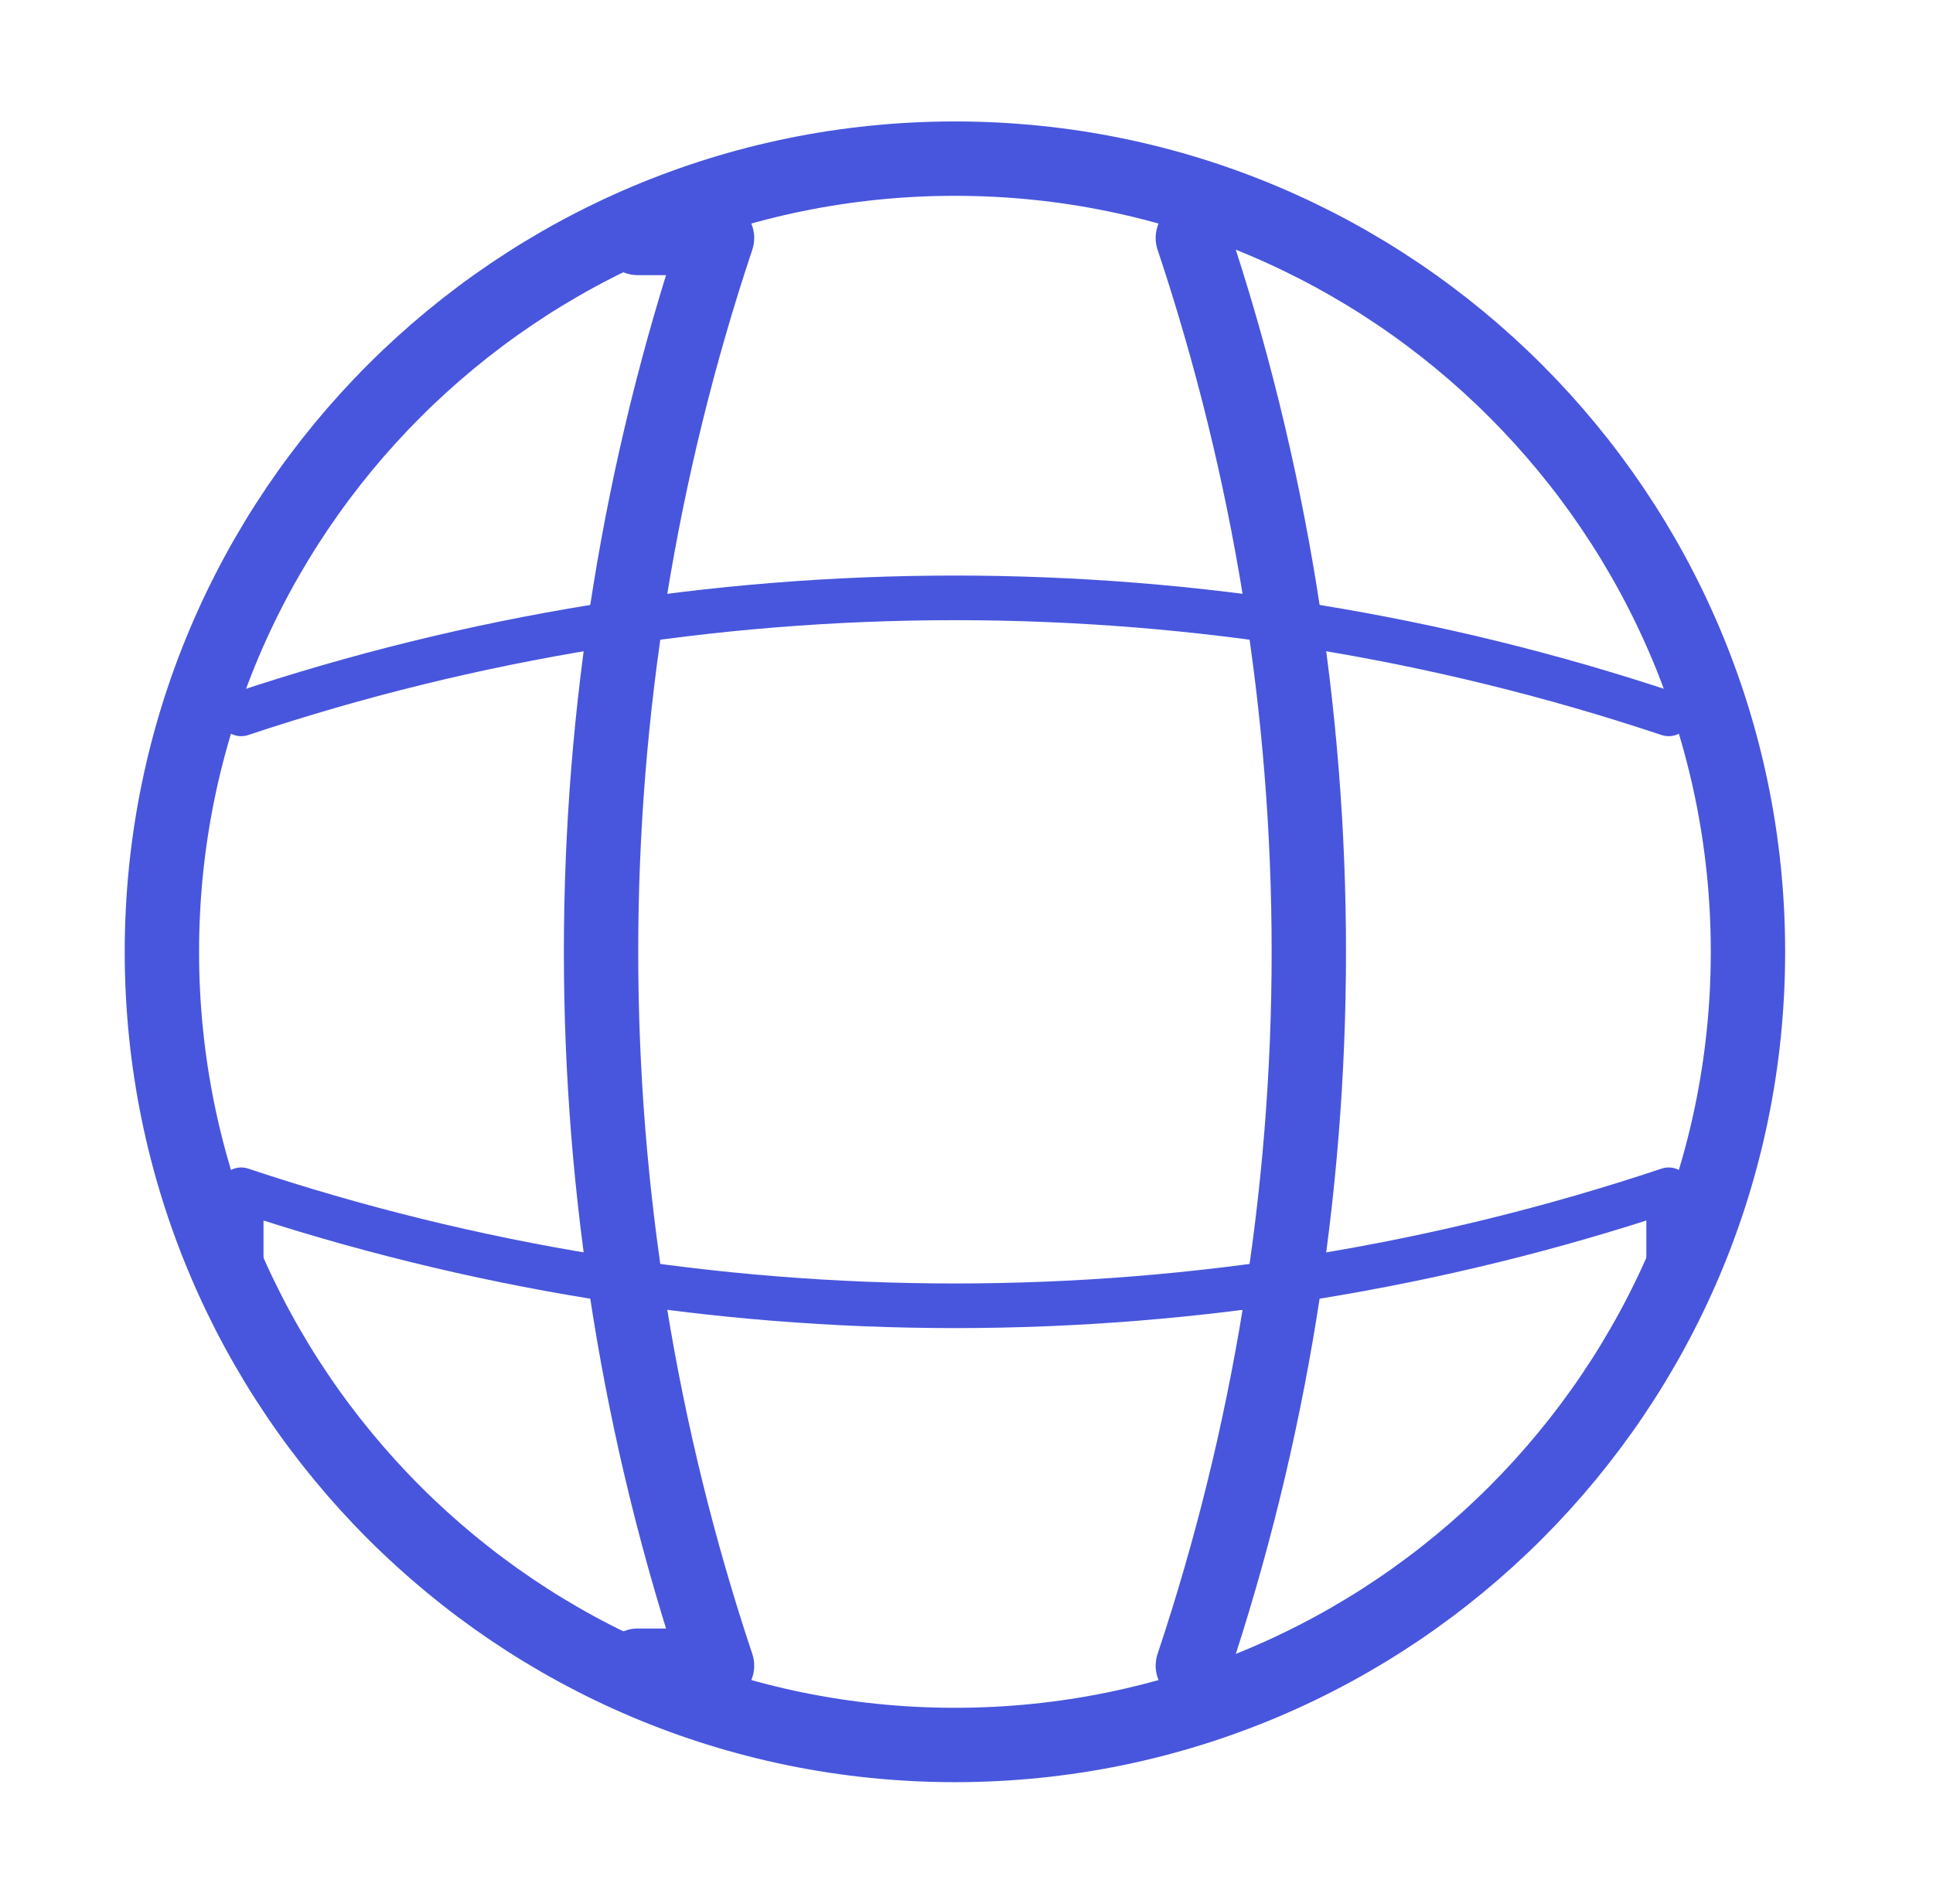
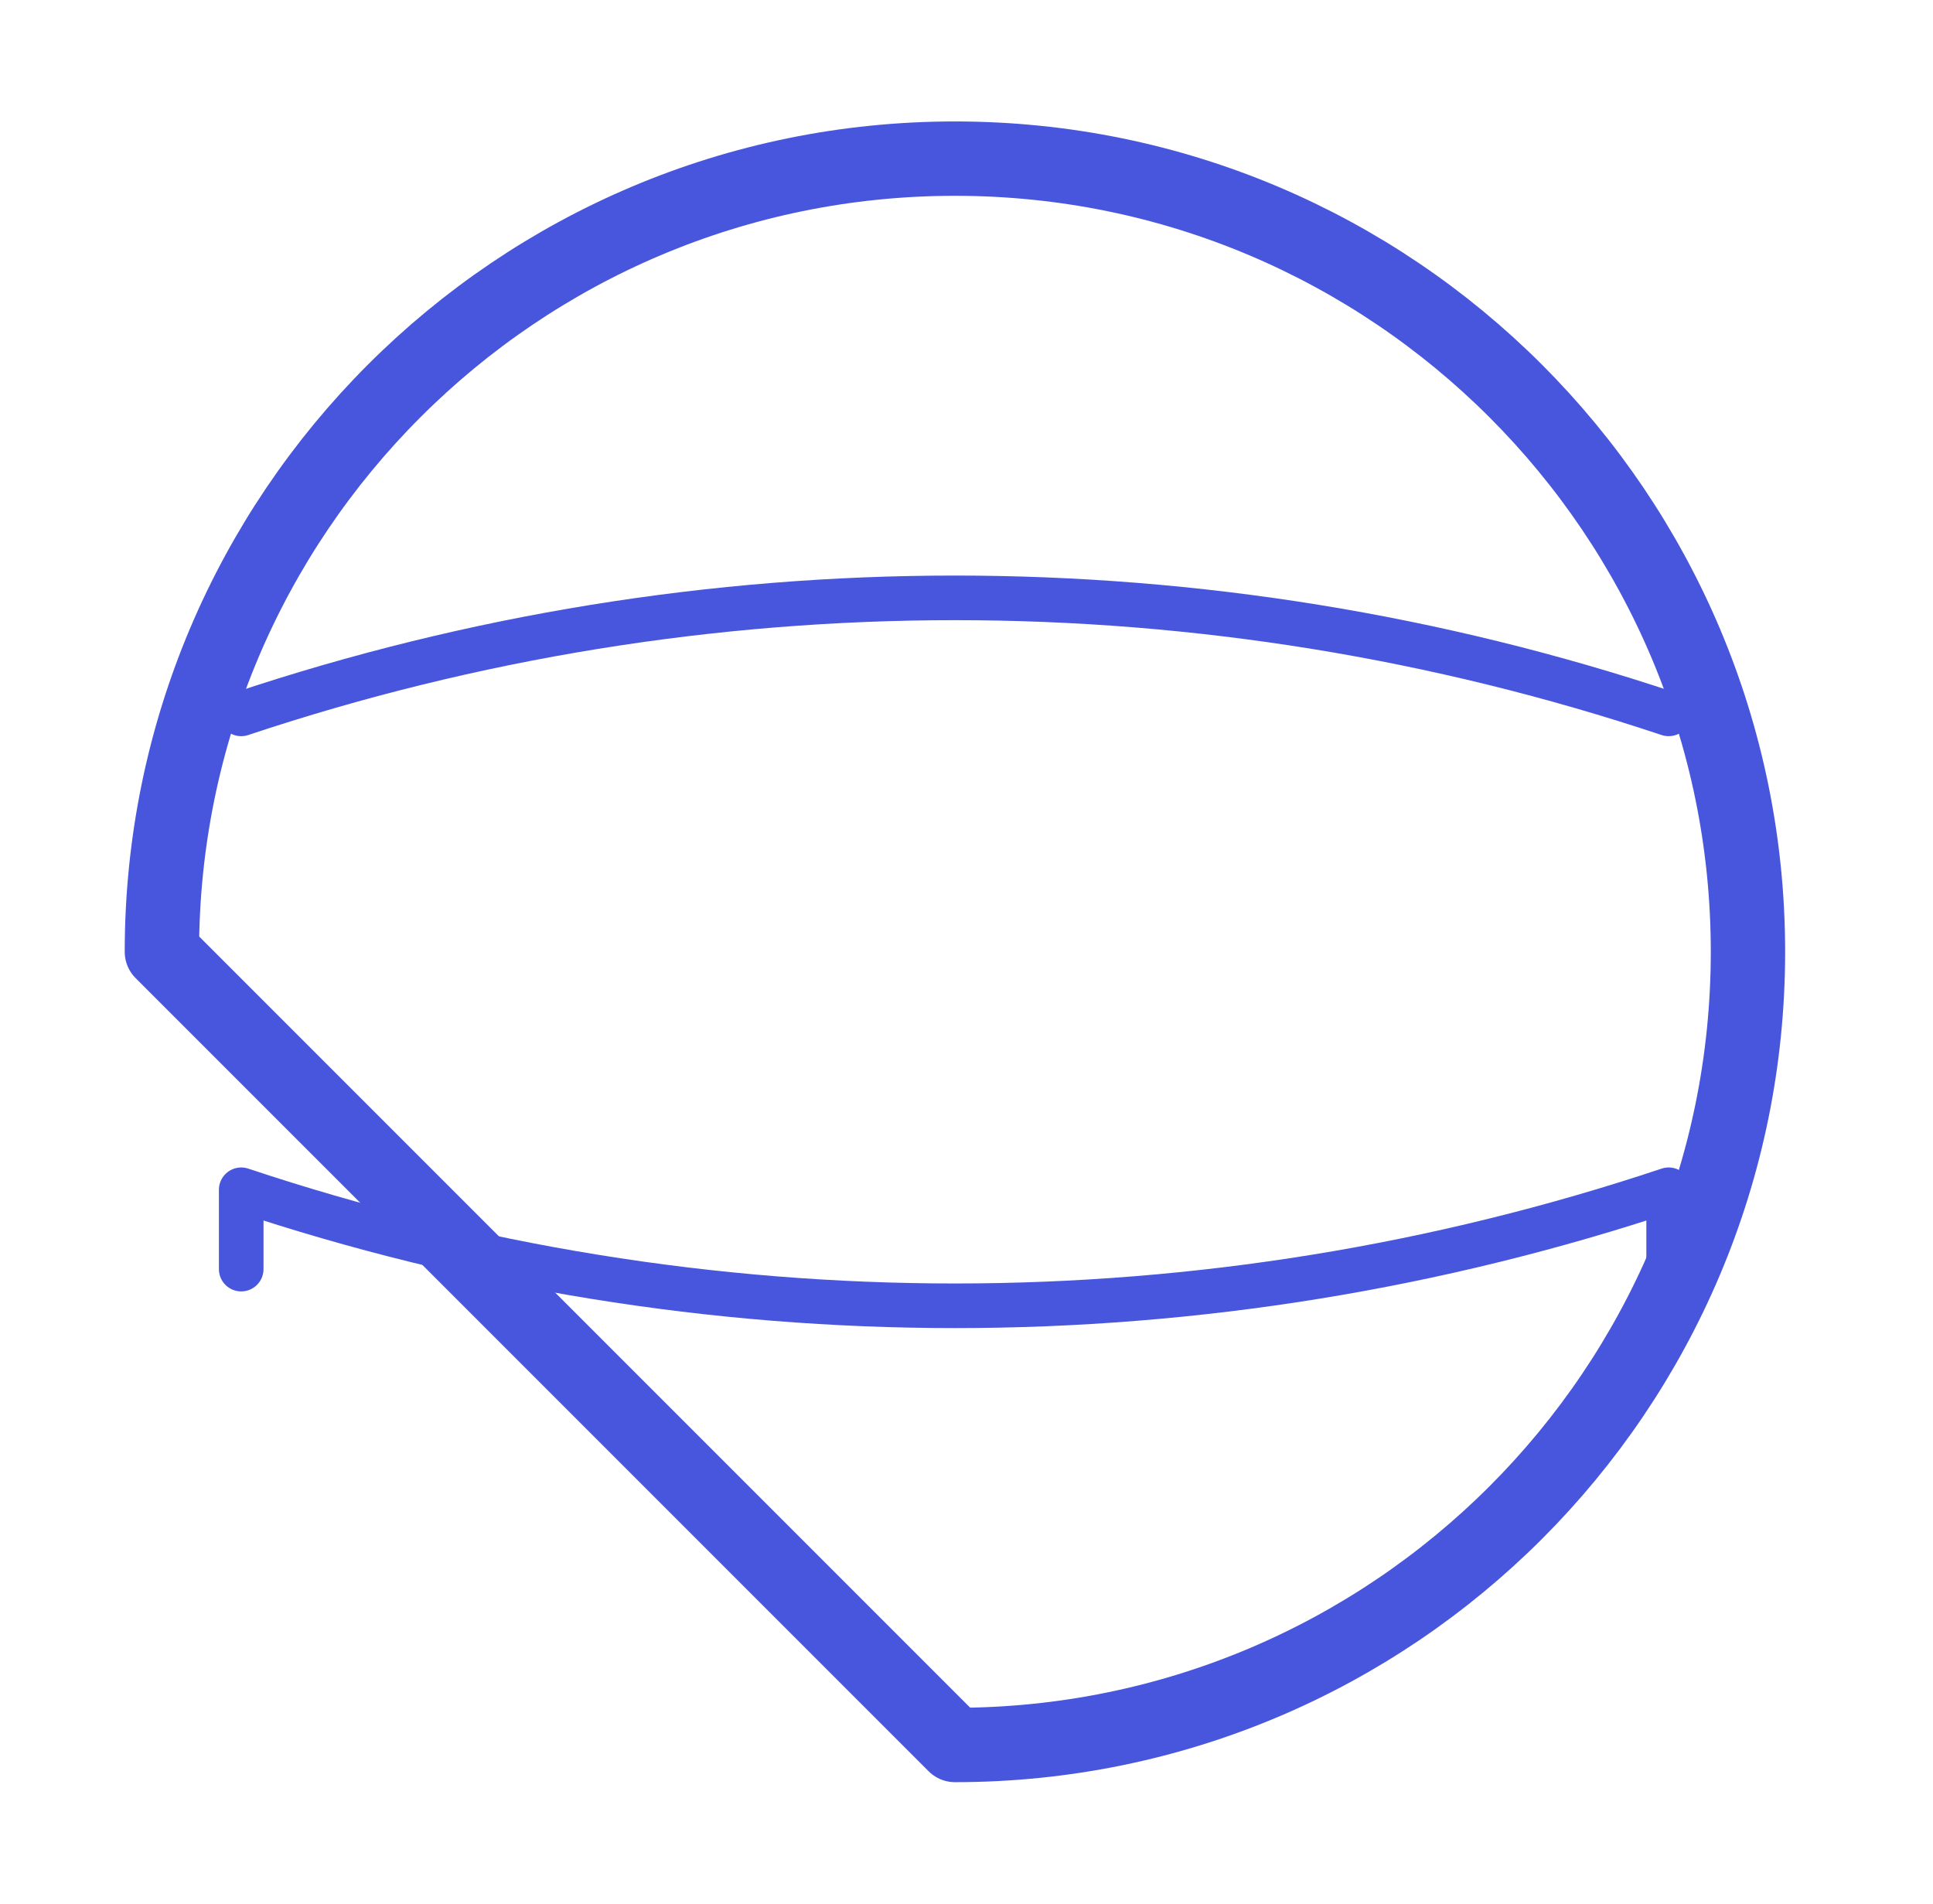
<svg xmlns="http://www.w3.org/2000/svg" width="65" height="64" viewBox="0 0 65 64" fill="none">
-   <path d="M32.111 58.666C46.839 58.666 58.778 46.727 58.778 32C58.778 17.272 46.839 5.333 32.111 5.333C17.383 5.333 5.444 17.272 5.444 32C5.444 46.727 17.383 58.666 32.111 58.666Z" stroke="#4856DD" stroke-width="2.5" stroke-linecap="round" stroke-linejoin="round" />
-   <path d="M21.444 8H24.111C18.911 23.573 18.911 40.427 24.111 56H21.444" stroke="#4856DD" stroke-width="2.5" stroke-linecap="round" stroke-linejoin="round" />
-   <path d="M40.111 8C45.311 23.573 45.311 40.427 40.111 56" stroke="#4856DD" stroke-width="2.5" stroke-linecap="round" stroke-linejoin="round" />
+   <path d="M32.111 58.666C46.839 58.666 58.778 46.727 58.778 32C58.778 17.272 46.839 5.333 32.111 5.333C17.383 5.333 5.444 17.272 5.444 32Z" stroke="#4856DD" stroke-width="2.5" stroke-linecap="round" stroke-linejoin="round" />
  <path d="M8.111 42.667V40C23.684 45.2 40.538 45.2 56.111 40V42.667" stroke="#4856DD" stroke-width="1.5" stroke-linecap="round" stroke-linejoin="round" />
  <path d="M8.111 24C23.684 18.8 40.538 18.8 56.111 24" stroke="#4856DD" stroke-width="1.5" stroke-linecap="round" stroke-linejoin="round" />
</svg>